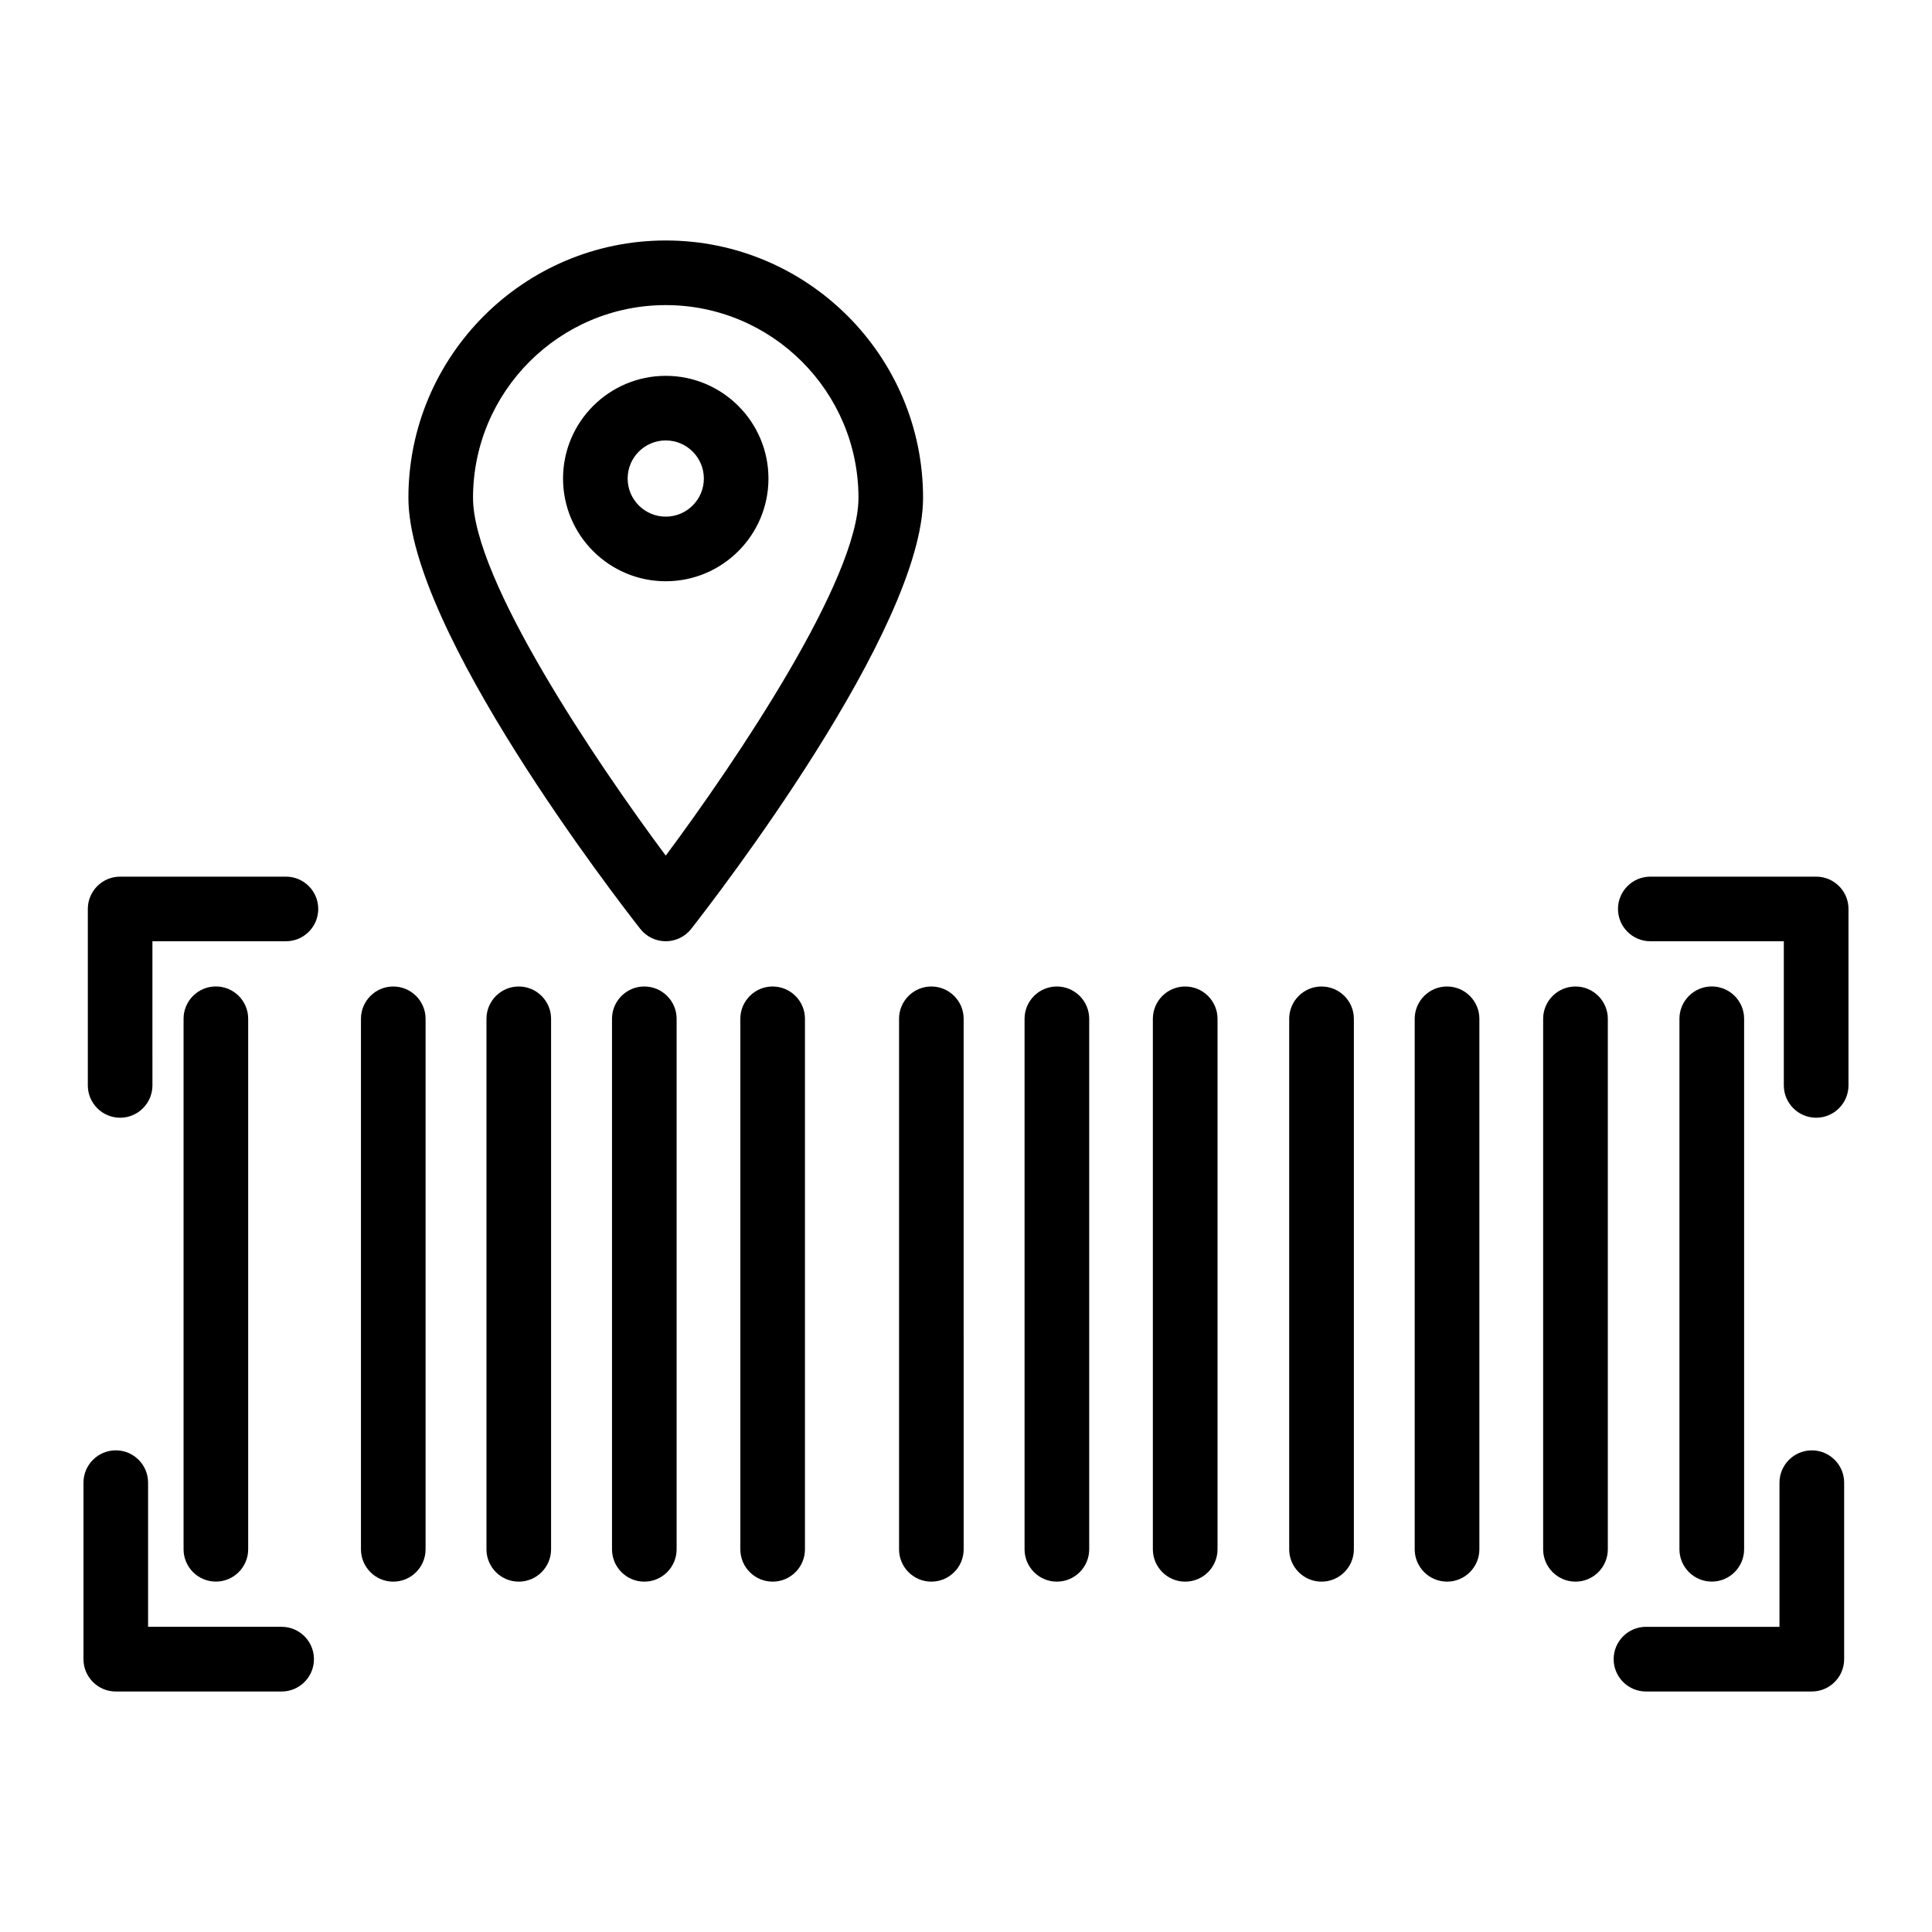
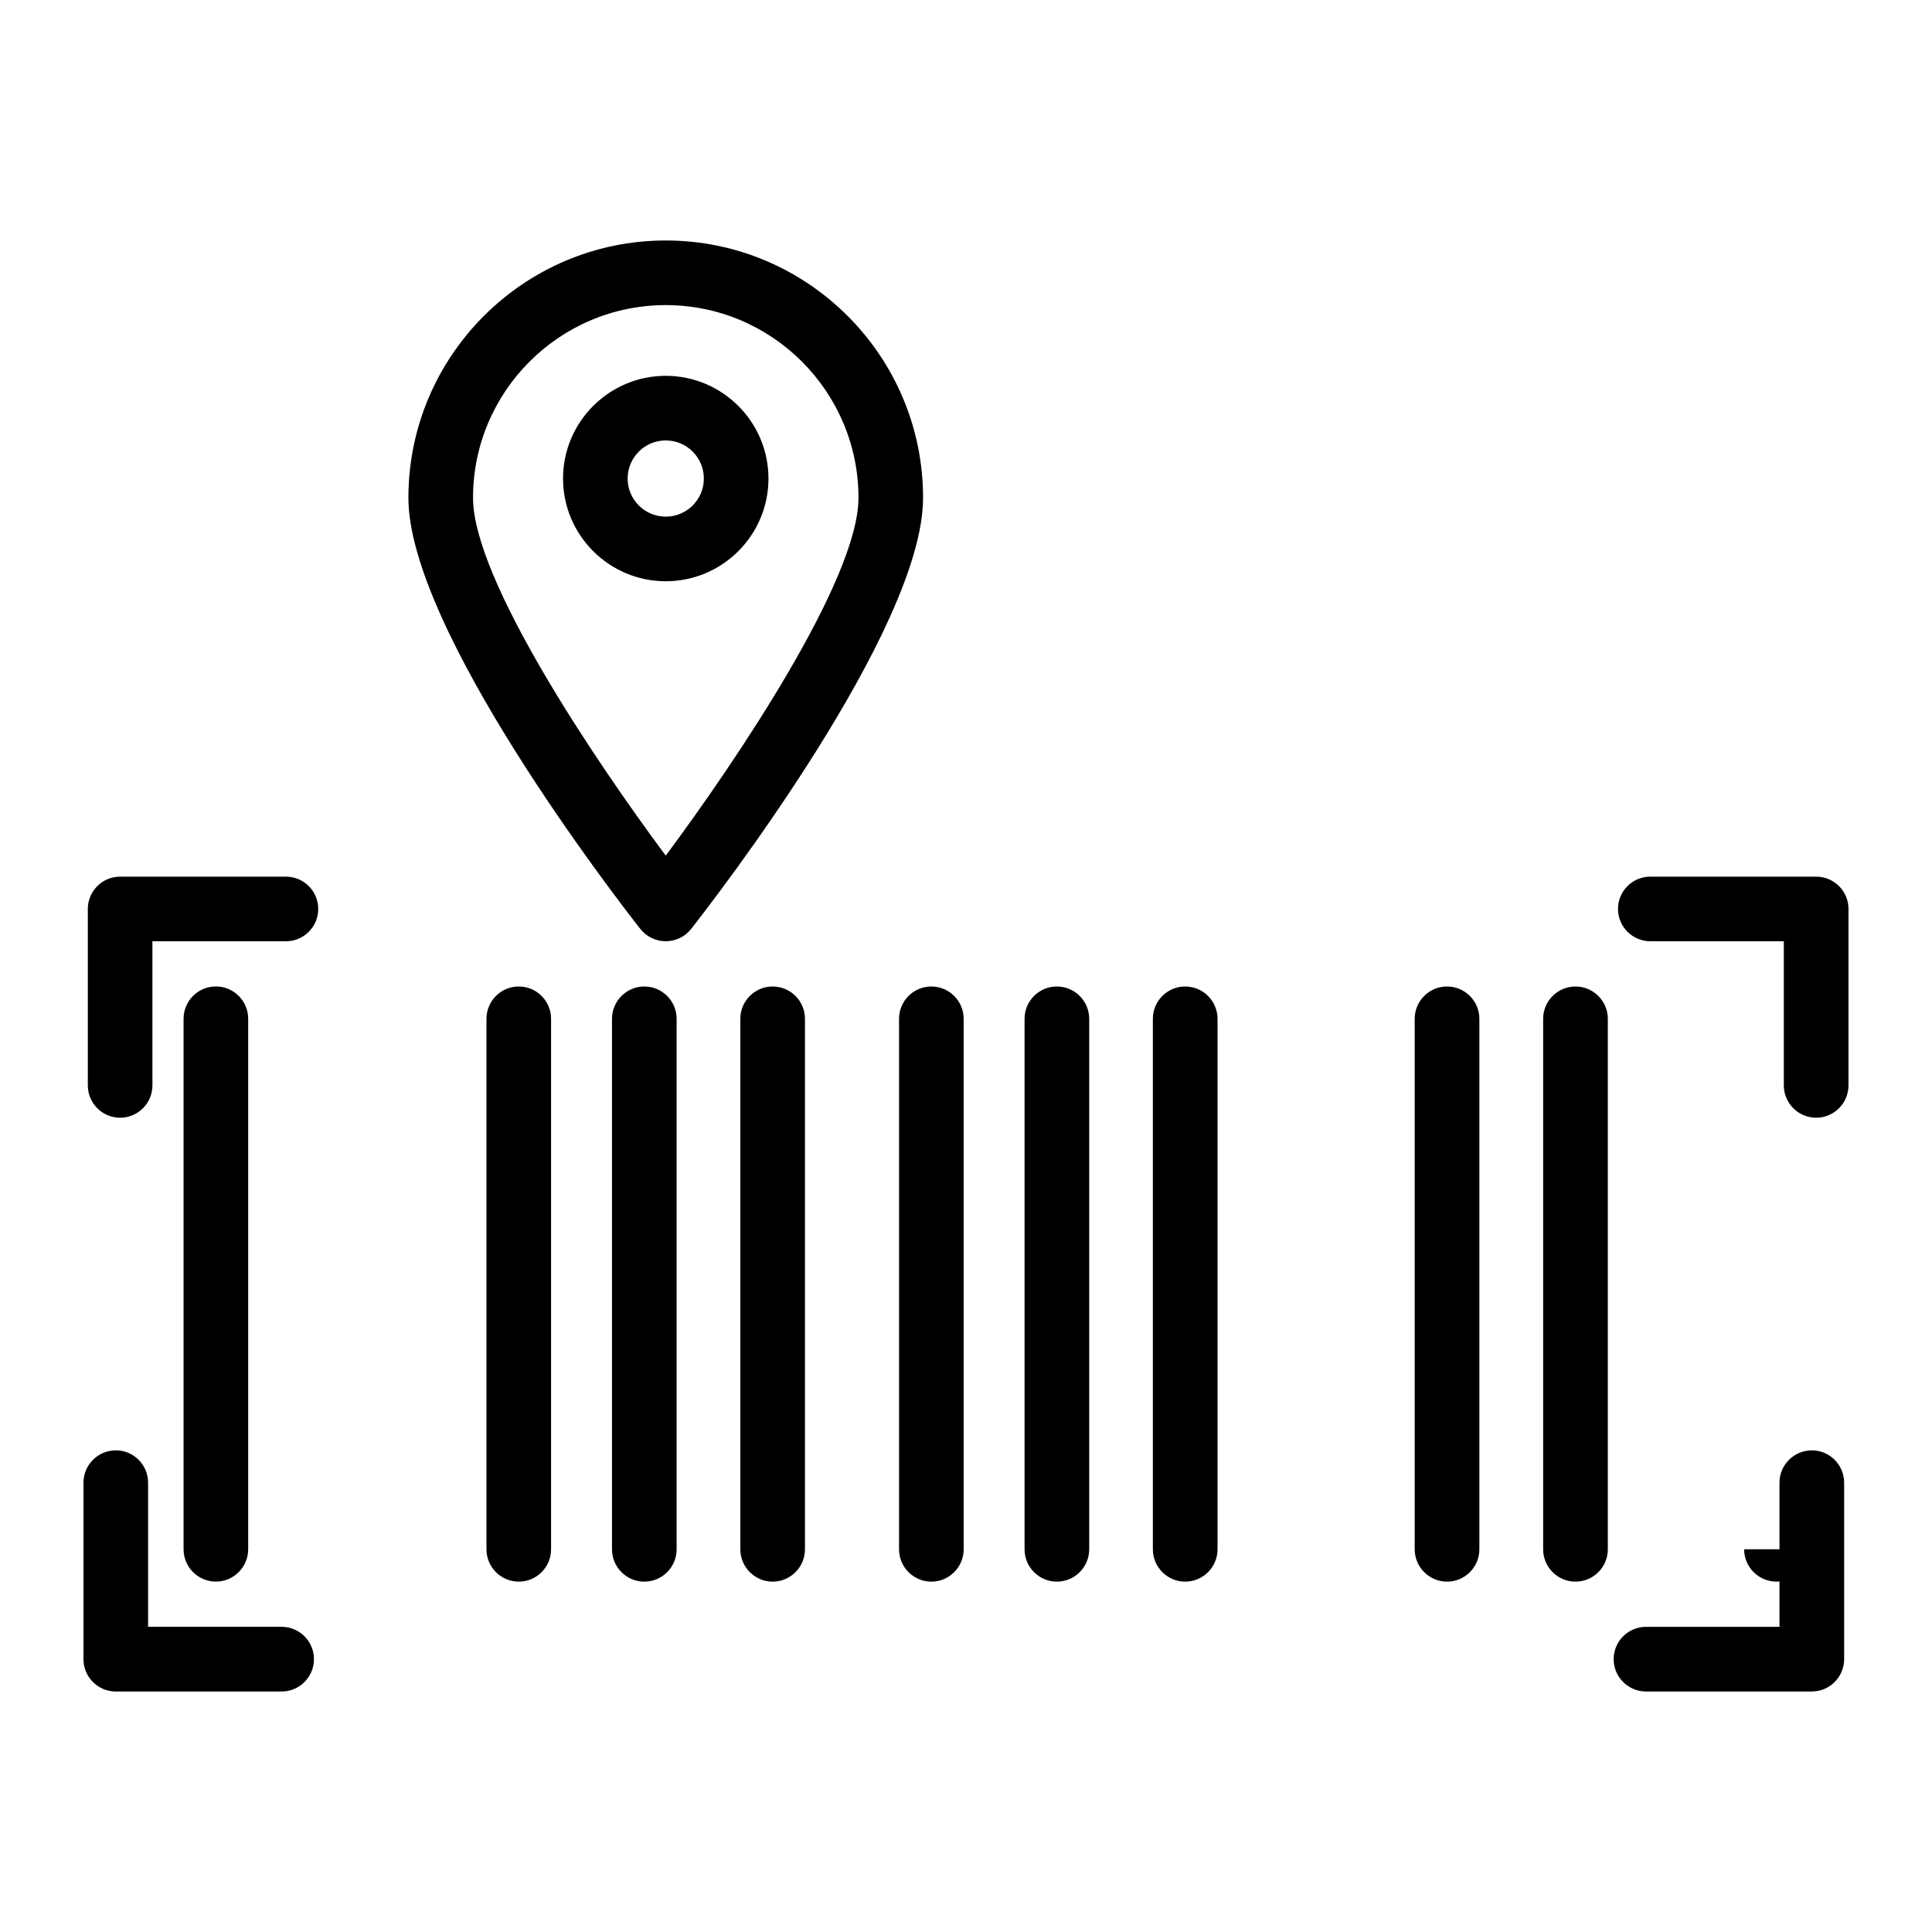
<svg xmlns="http://www.w3.org/2000/svg" fill="#000000" width="800px" height="800px" version="1.1" viewBox="144 144 512 512">
  <g>
    <path d="m320.43 207.73c-37.602 0-68.199 30.598-68.199 68.199 0 34.895 55.172 106.23 61.453 114.24 1.629 2.07 4.109 3.273 6.742 3.273 2.633 0 5.113-1.203 6.742-3.273 6.281-8.02 61.453-79.352 61.453-114.24 0.008-37.602-30.59-68.199-68.191-68.199zm0 163.02c-18.711-25.148-51.074-73.184-51.074-94.82 0-28.16 22.914-51.074 51.074-51.074s51.074 22.914 51.074 51.074c0 21.637-32.363 69.672-51.074 94.82z" />
    <path d="m320.43 243.6c-15.012 0-27.219 12.211-27.219 27.219 0 15.012 12.211 27.219 27.219 27.219 15.012 0 27.219-12.211 27.219-27.219 0.004-15.008-12.207-27.219-27.219-27.219zm0 37.316c-5.57 0-10.098-4.527-10.098-10.098 0-5.57 4.527-10.098 10.098-10.098 5.57 0 10.098 4.527 10.098 10.098 0 5.574-4.527 10.098-10.098 10.098z" />
    <path d="m209.77 554.57v-140.59c0-4.727-3.836-8.562-8.562-8.562-4.723 0-8.562 3.836-8.562 8.562v140.59c0 4.727 3.836 8.57 8.562 8.57s8.562-3.844 8.562-8.57z" />
-     <path d="m248.22 405.43c-4.727 0-8.562 3.836-8.562 8.562v140.59c0 4.727 3.836 8.57 8.562 8.57 4.727 0 8.562-3.848 8.562-8.57v-140.59c0-4.723-3.84-8.559-8.562-8.559z" />
    <path d="m281.48 405.43c-4.727 0-8.562 3.836-8.562 8.562v140.59c0 4.727 3.836 8.57 8.562 8.57s8.562-3.848 8.562-8.57v-140.59c0-4.723-3.836-8.559-8.562-8.559z" />
    <path d="m314.75 405.43c-4.727 0-8.562 3.836-8.562 8.562v140.59c0 4.727 3.836 8.57 8.562 8.57 4.723 0 8.562-3.848 8.562-8.57v-140.59c0-4.723-3.836-8.559-8.562-8.559z" />
-     <path d="m606.21 554.57v-140.59c0-4.727-3.848-8.562-8.57-8.562-4.727 0-8.57 3.836-8.57 8.562v140.59c0 4.727 3.848 8.57 8.57 8.57 4.723 0 8.57-3.844 8.57-8.57z" />
+     <path d="m606.21 554.57v-140.59v140.59c0 4.727 3.848 8.57 8.57 8.57 4.723 0 8.57-3.844 8.57-8.57z" />
    <path d="m348.76 405.43c-4.727 0-8.562 3.836-8.562 8.562v140.59c0 4.727 3.836 8.57 8.562 8.57 4.723 0 8.562-3.848 8.562-8.57v-140.59c0-4.723-3.836-8.559-8.562-8.559z" />
    <path d="m390.82 405.43c-4.727 0-8.562 3.836-8.562 8.562v140.59c0 4.727 3.836 8.57 8.562 8.57 4.723 0 8.562-3.848 8.562-8.57l-0.004-140.59c0-4.723-3.836-8.559-8.559-8.559z" />
    <path d="m424.08 405.43c-4.727 0-8.562 3.836-8.562 8.562v140.59c0 4.727 3.836 8.57 8.562 8.57s8.57-3.848 8.57-8.57v-140.59c0-4.723-3.848-8.559-8.57-8.559z" />
    <path d="m458.09 405.43c-4.727 0-8.57 3.836-8.57 8.562v140.59c0 4.727 3.848 8.57 8.57 8.57 4.727 0 8.57-3.848 8.57-8.57v-140.59c0-4.723-3.848-8.559-8.57-8.559z" />
-     <path d="m494.22 405.43c-4.727 0-8.57 3.836-8.57 8.562v140.59c0 4.727 3.848 8.57 8.57 8.57 4.727 0 8.57-3.848 8.57-8.57v-140.59c0-4.723-3.844-8.559-8.57-8.559z" />
    <path d="m527.48 405.43c-4.727 0-8.57 3.836-8.57 8.562v140.59c0 4.727 3.848 8.57 8.57 8.57 4.727 0 8.57-3.848 8.57-8.57v-140.59c0-4.723-3.844-8.559-8.57-8.559z" />
    <path d="m561.52 405.43c-4.727 0-8.57 3.836-8.57 8.562v140.59c0 4.727 3.848 8.57 8.57 8.57 4.727 0 8.57-3.848 8.57-8.57v-140.59c0-4.723-3.848-8.559-8.57-8.559z" />
    <path d="m219.78 376.32h-43.945c-4.727 0-8.562 3.836-8.562 8.562v46.758c0 4.727 3.836 8.57 8.562 8.57 4.723 0 8.562-3.848 8.562-8.57l-0.004-38.199h35.383c4.727 0 8.562-3.836 8.562-8.562 0-4.723-3.836-8.559-8.559-8.559z" />
    <path d="m625.3 376.32h-43.945c-4.727 0-8.57 3.836-8.57 8.562 0 4.723 3.848 8.562 8.57 8.562h35.375v38.195c0 4.727 3.848 8.57 8.57 8.57 4.727 0 8.57-3.848 8.57-8.57v-46.758c0.004-4.727-3.844-8.562-8.57-8.562z" />
    <path d="m218.64 575.12h-35.395v-38.195c0-4.727-3.836-8.57-8.562-8.57-4.723 0-8.562 3.848-8.562 8.57v46.77c0 4.727 3.836 8.57 8.562 8.57h43.957c4.727 0 8.562-3.848 8.562-8.57 0-4.727-3.84-8.574-8.562-8.574z" />
    <path d="m624.15 528.36c-4.727 0-8.57 3.848-8.57 8.57v38.195h-35.375c-4.727 0-8.57 3.848-8.57 8.57 0 4.727 3.848 8.57 8.57 8.57h43.945c4.727 0 8.57-3.848 8.57-8.57v-46.77c0.004-4.719-3.844-8.566-8.57-8.566z" />
  </g>
</svg>